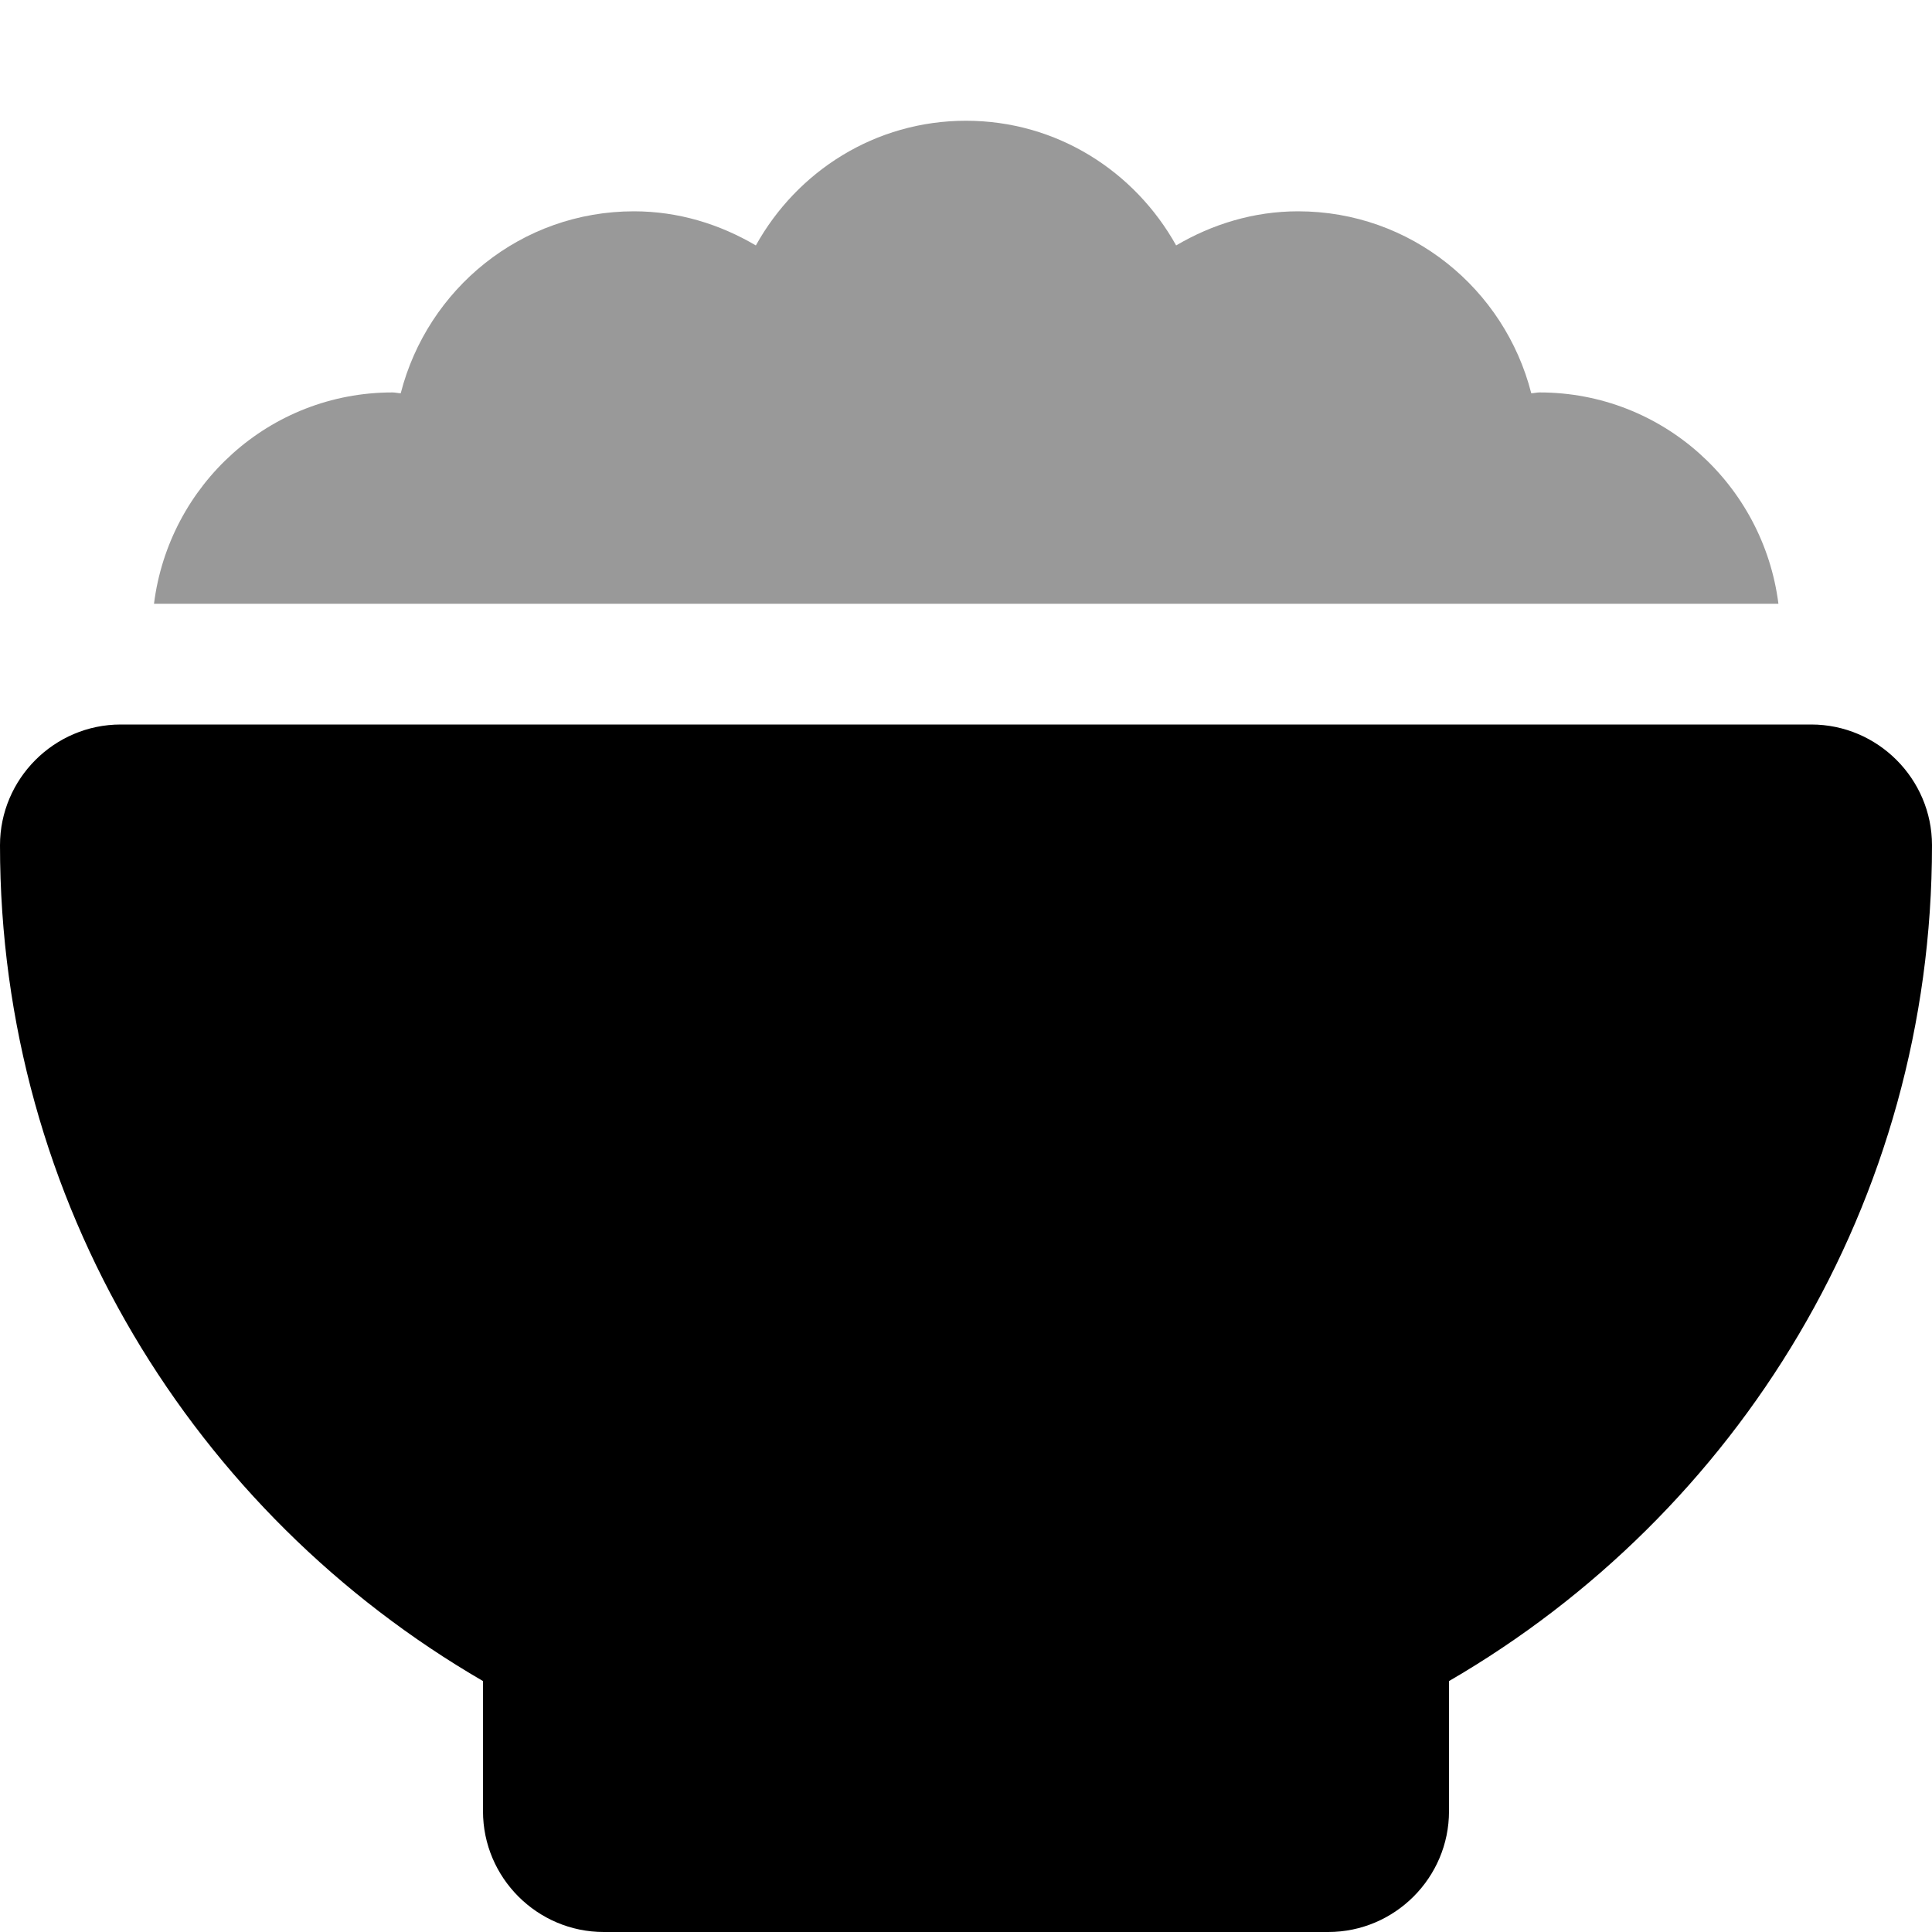
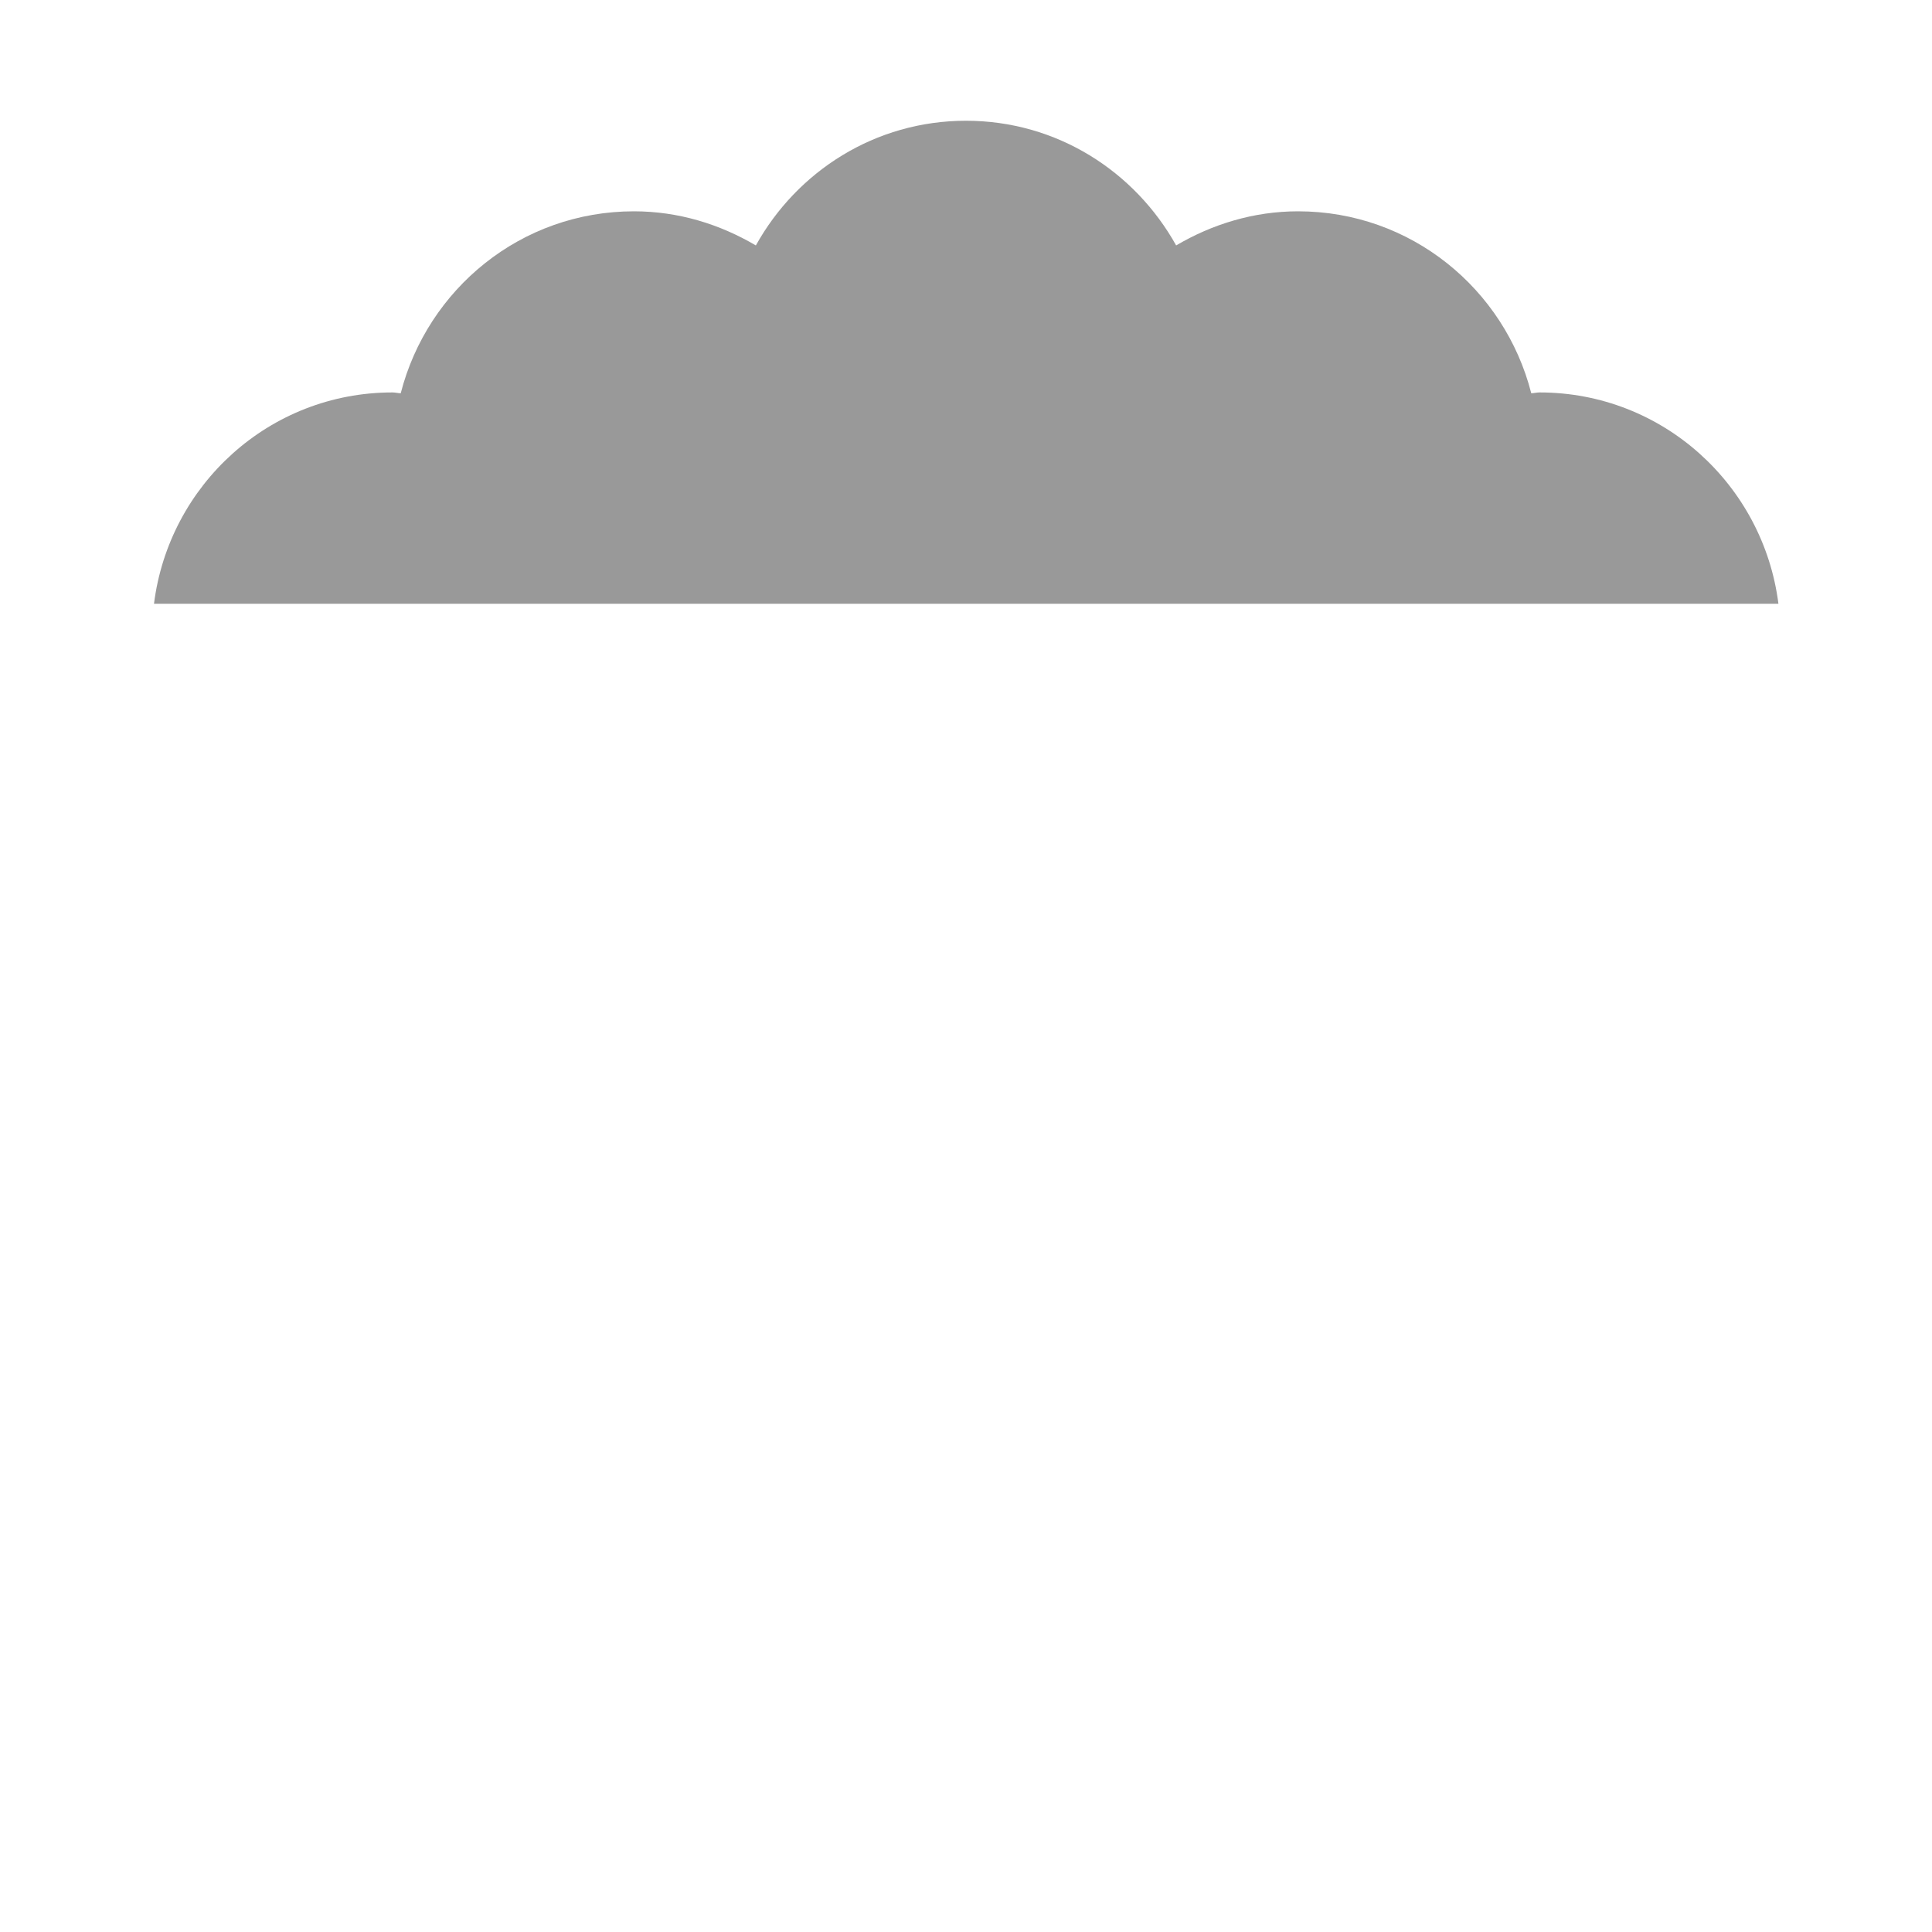
<svg xmlns="http://www.w3.org/2000/svg" viewBox="0 0 512 512">
  <defs>
    <style>.fa-secondary{opacity:.4}</style>
  </defs>
-   <path class="fa-primary" d="M480 192H32C14.38 192 0 206.4 0 224c0 94.75 51.5 177.1 128 221.5V480c0 17.62 14.38 32 32 32h192c17.62 0 32-14.38 32-32v-34.5C460.5 401.1 512 318.8 512 224C512 206.4 497.6 192 480 192z" />
  <path class="fa-secondary" d="M471.3 160H40.81C44.78 128.5 71.39 104 104 104c.752 0 1.449 .195 2.195 .221C113.3 76.55 138.1 56 168 56c11.84 0 22.79 3.438 32.31 9.045C211.2 45.43 231.9 32 256 32s44.76 13.43 55.69 33.04C321.2 59.44 332.2 56 344 56c29.87 0 54.74 20.55 61.8 48.22C406.6 104.2 407.2 104 408 104C440.6 104 467.3 128.5 471.3 160z" />
</svg>